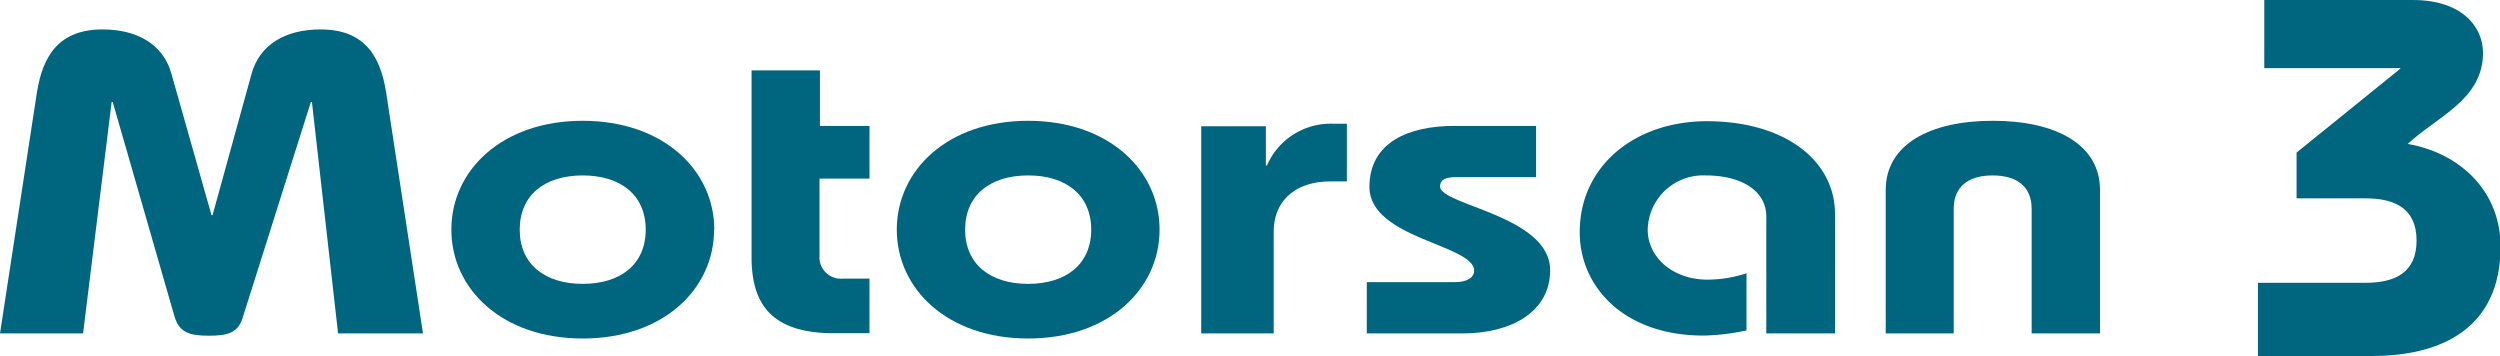
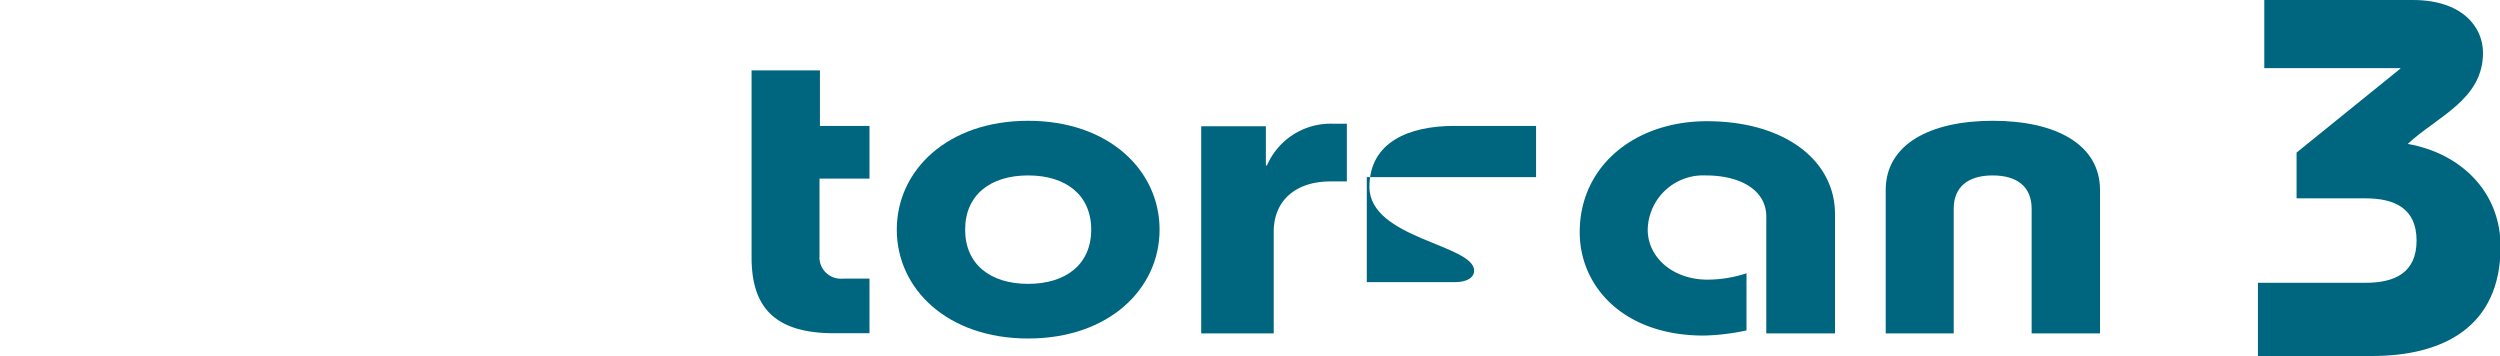
<svg xmlns="http://www.w3.org/2000/svg" viewBox="0 0 350 49.84">
  <defs>
    <style>.cls-1{fill:none;}.cls-2{clip-path:url(#clip-path);}.cls-3{fill:#00657e;}</style>
    <clipPath id="clip-path" transform="translate(0 0)">
      <rect class="cls-1" width="350" height="49.84" />
    </clipPath>
  </defs>
  <g id="Capa_2" data-name="Capa 2">
    <g id="Capa_1-2" data-name="Capa 1">
      <g class="cls-2">
-         <path class="cls-3" d="M0,46.68,5.16,13C6,7.64,8.37,4.12,14.36,4.12c4.93,0,8.52,2.15,9.64,6.21l5.61,19.79h.15l5.46-19.79c1.12-4.06,4.71-6.21,9.65-6.21,6,0,8.37,3.52,9.19,8.84l5.16,33.72H47.33l-3.66-32.4h-.15L34,44.4C33.35,46.56,32,47,29.24,47s-4.11-.47-4.79-2.63L15.78,14.28h-.15l-4,32.4Z" transform="translate(0 0)" />
-         <path class="cls-3" d="M72.76,32.15c0,4.84,3.51,7.59,8.82,7.59S90.4,37,90.4,32.15s-3.51-7.59-8.82-7.59-8.82,2.75-8.82,7.59m27.21,0c0,8.31-7.1,15.24-18.39,15.24S63.19,40.46,63.19,32.15s7.1-15.24,18.39-15.24S100,23.84,100,32.15" transform="translate(0 0)" />
        <path class="cls-3" d="M121.73,17.63V25h-7V35.8A3,3,0,0,0,118.07,39h3.66v7.65h-5c-8.82,0-11.51-4.19-11.51-10.64V9.86h9.57v7.77Z" transform="translate(0 0)" />
        <path class="cls-3" d="M135.12,32.15c0,4.84,3.51,7.59,8.82,7.59s8.83-2.75,8.83-7.59-3.52-7.59-8.83-7.59-8.82,2.75-8.82,7.59m27.22,0c0,8.31-7.11,15.24-18.4,15.24s-18.39-6.93-18.39-15.24,7.1-15.24,18.39-15.24,18.4,6.93,18.4,15.24" transform="translate(0 0)" />
        <path class="cls-3" d="M168.17,46.68v-29h9.05v5.49h.15a9.71,9.71,0,0,1,9.19-5.85h2V25.4h-2.32c-4.78,0-7.92,2.63-7.92,7.05V46.68Z" transform="translate(0 0)" />
-         <path class="cls-3" d="M191.35,39.5h12.34c1.79,0,2.69-.71,2.69-1.61,0-3.65-14.66-4.48-14.66-11.72,0-6.27,5.54-8.54,11.82-8.54h11.51V24.8H204c-1.19,0-2.39.12-2.39,1.31,0,2.63,15.41,4.07,15.41,11.72,0,5.8-5.39,8.85-12.27,8.85H191.35Z" transform="translate(0 0)" />
+         <path class="cls-3" d="M191.35,39.5h12.34c1.79,0,2.69-.71,2.69-1.61,0-3.65-14.66-4.48-14.66-11.72,0-6.27,5.54-8.54,11.82-8.54h11.51V24.8H204H191.35Z" transform="translate(0 0)" />
        <path class="cls-3" d="M247.28,46.68V30.3c0-3.47-3.29-5.74-8.52-5.74a7.76,7.76,0,0,0-8.08,7.59c0,3.89,3.52,7,8.38,7a17.58,17.58,0,0,0,5.45-.89v8a31.68,31.68,0,0,1-6,.72c-11.22,0-17.35-6.88-17.35-14.47,0-9.33,7.78-15.54,17.8-15.54,10.91,0,17.94,5.5,17.94,13V46.68Z" transform="translate(0 0)" />
        <path class="cls-3" d="M264,46.68V26.59c0-6.33,6.13-9.68,15-9.68s15,3.35,15,9.68V46.68h-9.57V29.22c0-3-1.94-4.66-5.46-4.66s-5.45,1.67-5.45,4.66V46.68Z" transform="translate(0 0)" />
        <path class="cls-3" d="M316.11,39.59H331.2c4,0,7.12-1.36,7.12-5.91s-3.13-5.91-7.12-5.91h-9.68V21.36L336.05,9.61V9.54H317V0h20.79c6.84,0,9.83,3.7,9.83,7.4,0,6.56-6.41,8.9-10.54,12.75,7.34,1.28,13,6.62,13,14.38,0,11.25-8.05,15.31-18,15.31H316.11Z" transform="translate(0 0)" />
      </g>
    </g>
  </g>
</svg>